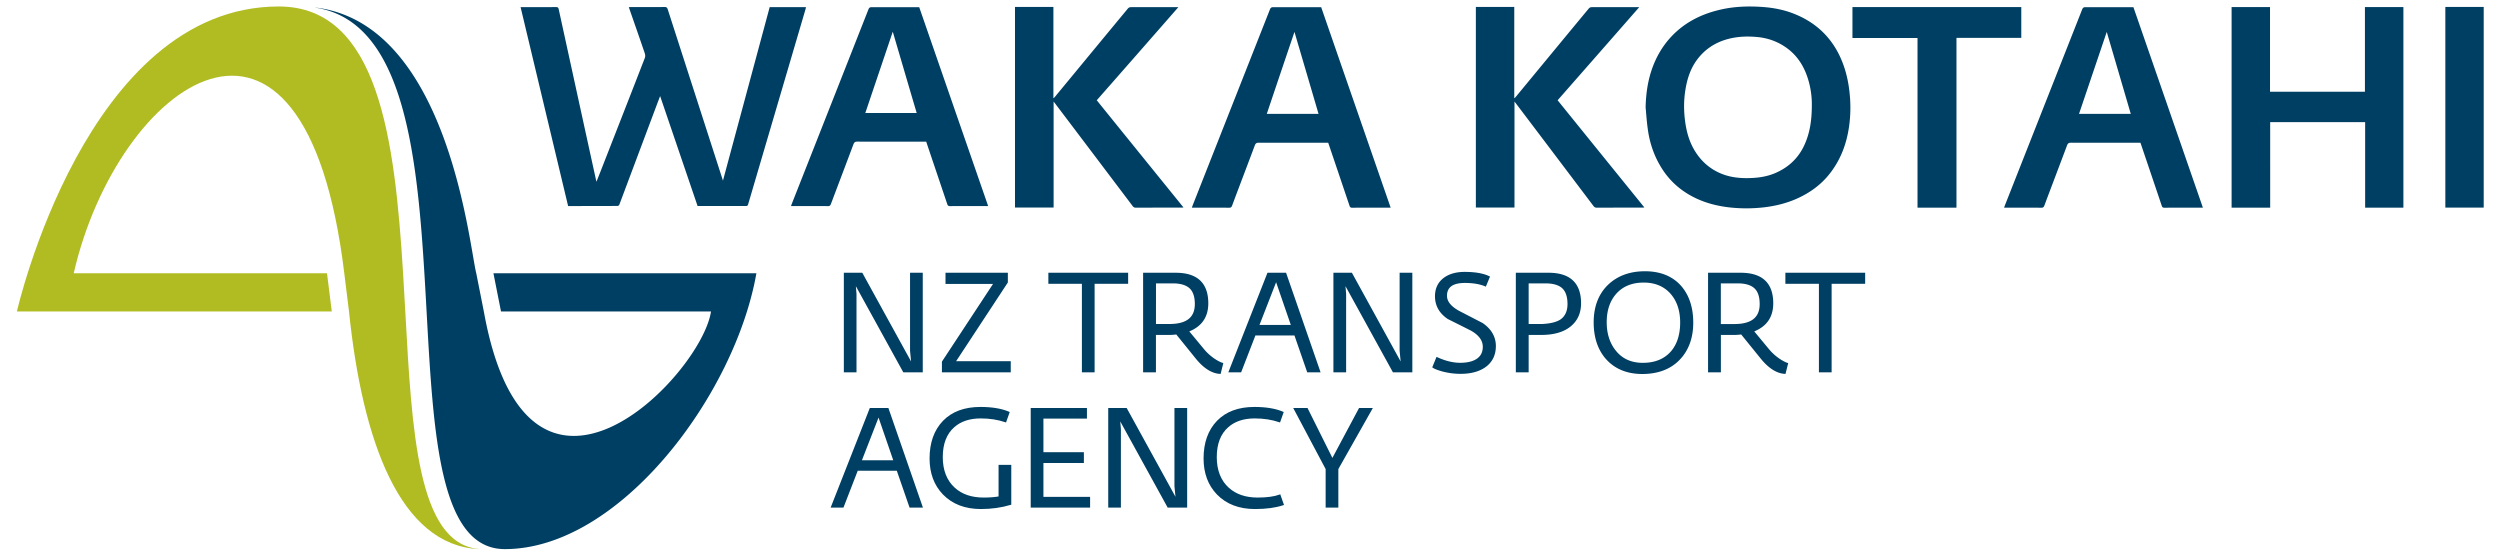
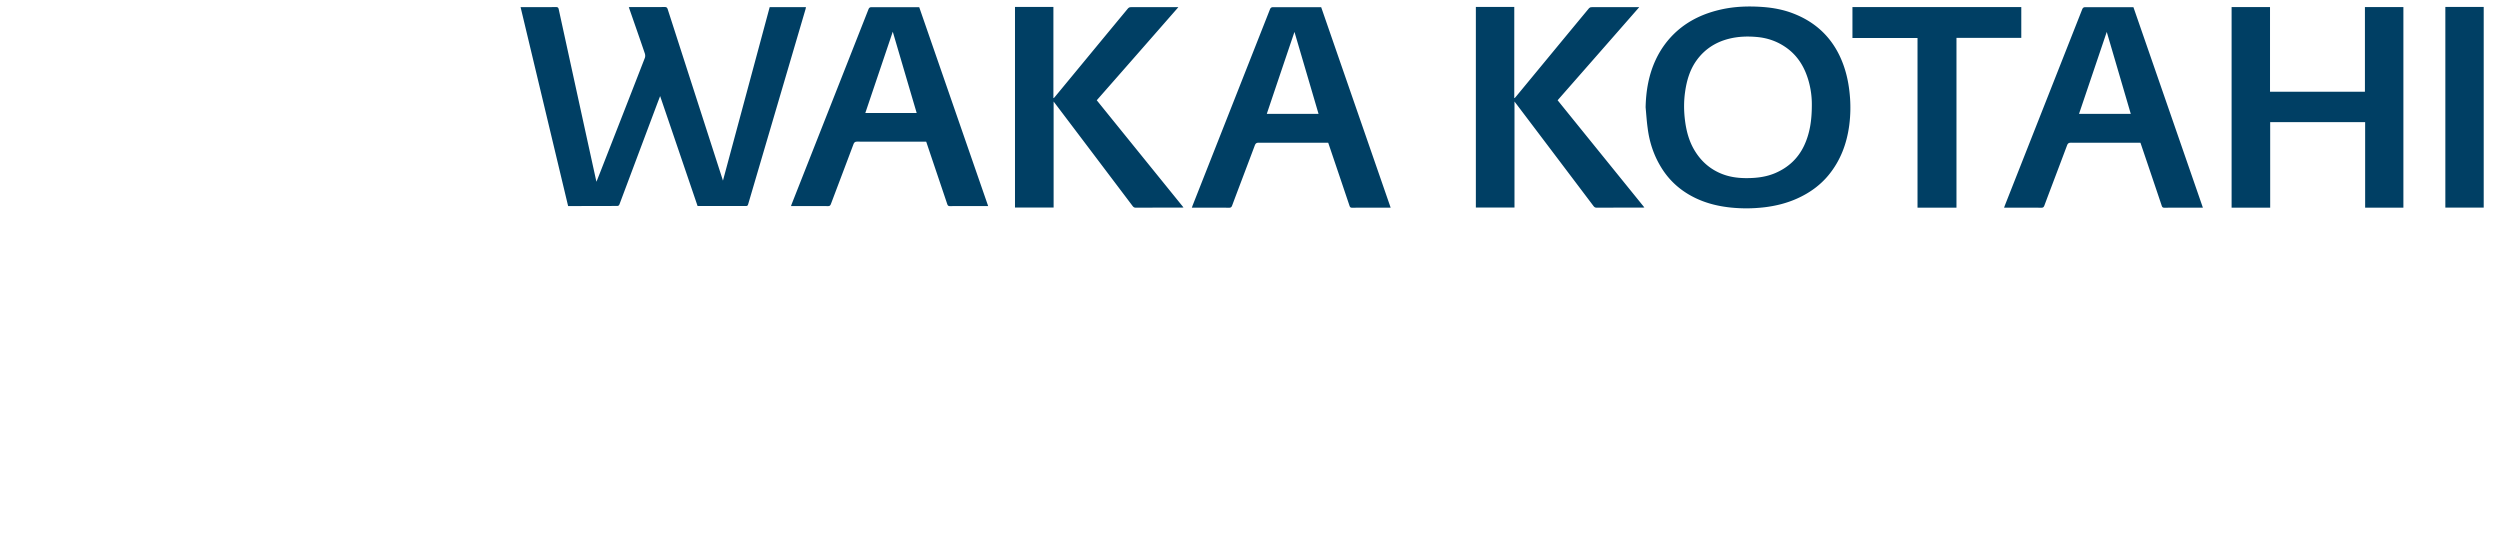
<svg xmlns="http://www.w3.org/2000/svg" viewBox="0 0 539.78 167.89" fill="#003F64" height="32" width="144">
  <path d="M63.825 62.273s-9.566-40.048-14.366-60.12h2.01c2.887 0 5.757.016 8.643-.017.535 0 .762.114.875.681 3.73 17.09 7.459 34.179 11.204 51.268.049.227.114.454.195.843.405-1.021.762-1.913 1.118-2.821 4.508-11.528 9.031-23.056 13.506-34.6.163-.406.13-.973-.016-1.395-1.508-4.442-3.064-8.868-4.604-13.295-.065-.194-.13-.389-.227-.648.243-.017.454-.033.648-.033 3.389 0 6.794.016 10.182-.016.535 0 .762.162.924.665 5.48 16.992 10.961 34 16.441 50.992.065.195.13.405.26.81 4.734-17.607 9.436-35.005 14.122-52.435h10.96c-.048.211-.065.406-.113.584-5.772 19.635-11.56 39.286-17.333 58.92-.097.341-.194.6-.648.6-4.864-.015-9.68 0-14.657 0-3.746-11.008-7.507-22.034-11.318-33.221-.356.956-.664 1.735-.956 2.513-3.762 10.02-7.523 20.056-11.285 30.076-.13.357-.26.617-.778.617-4.75.016-14.787.032-14.787.032zM161.934 9.578c-2.789 8.27-5.545 16.409-8.301 24.58h15.532c-2.415-8.188-4.799-16.31-7.23-24.58m7.992-7.41c6.956 20.073 13.88 40.049 20.835 60.105h-1.135c-3.47 0-6.923-.016-10.393.016-.486 0-.665-.146-.827-.584-2.091-6.226-4.2-12.435-6.29-18.662a1.177 1.177 0 00-.098-.227h-.827c-6.647 0-13.295.017-19.943-.016-.665 0-.956.179-1.2.811-2.253 6.015-4.54 12.03-6.81 18.046-.178.454-.372.632-.875.632-3.486-.032-6.972-.016-10.474-.016h-.713c.113-.292.178-.503.26-.713 7.717-19.57 15.435-39.124 23.136-58.694.195-.487.405-.697.99-.697h14.364zM223.579 30.3c8.739 10.814 17.446 21.564 26.217 32.395-.26.016-.421.048-.6.048-4.604 0-9.225 0-13.83.016-.421 0-.665-.146-.924-.47-7.815-10.344-15.63-20.689-23.461-31.033-.114-.146-.227-.292-.438-.584v32.039h-11.674V2.104h11.609v27.482c.049.016.097.049.13.065.146-.178.308-.357.454-.535 7.328-8.869 14.576-17.673 21.92-26.526.179-.227.536-.421.795-.421 4.686-.033 14.236-.017 14.463 0a13897.062 13897.062 0 01-24.661 28.13M283.326 9.643c-2.82 8.334-5.593 16.538-8.366 24.775h15.646c-2.416-8.253-4.831-16.441-7.28-24.775m8.075-7.474c7.004 20.234 13.992 40.372 20.997 60.59h-1.135c-3.486 0-6.989-.016-10.474.017-.487 0-.681-.146-.827-.6-2.108-6.275-4.232-12.534-6.356-18.808a1.177 1.177 0 00-.097-.227h-.844c-6.712 0-13.408.016-20.105-.016-.664 0-.972.178-1.216.81-2.27 6.064-4.588 12.128-6.858 18.192-.178.454-.373.649-.892.649-3.518-.033-7.037-.017-10.555-.017h-.73c.114-.291.179-.502.26-.713L275.9 2.882c.195-.486.406-.713.99-.713h14.51zM362.855 30.3c8.739 10.814 17.446 21.564 26.217 32.395-.26.016-.421.048-.6.048-4.604 0-9.225 0-13.83.016-.421 0-.665-.146-.924-.47-7.815-10.344-15.63-20.689-23.461-31.033-.114-.146-.227-.292-.438-.584v32.039h-11.674V2.104h11.609v27.482c.049.016.097.049.13.065.146-.178.308-.357.454-.535 7.328-8.869 14.576-17.673 21.92-26.526.179-.227.536-.421.795-.421 4.686-.033 14.236-.017 14.463 0-8.253 9.436-16.408 18.727-24.661 28.13M439.675 31.726c.033-2.853-.454-6.258-1.734-9.501-1.298-3.308-3.34-6.048-6.324-8.058-2.464-1.67-5.188-2.627-8.14-2.951-3.031-.308-6.047-.227-8.998.535-3.923 1.021-7.166 3.113-9.566 6.404-2.108 2.886-3.064 6.226-3.55 9.712-.39 2.79-.374 5.578-.033 8.383.405 3.308 1.232 6.485 3 9.355 1.896 3.097 4.49 5.416 7.863 6.826 2.351.99 4.816 1.362 7.361 1.395 3.13.032 6.21-.292 9.112-1.54 3.908-1.687 6.859-4.41 8.69-8.302 1.72-3.68 2.32-7.588 2.32-12.258m-50.23.697c.113-4.977.923-9.776 3.031-14.316 1.54-3.308 3.665-6.21 6.388-8.658 3.86-3.438 8.4-5.464 13.393-6.583 4.118-.924 8.285-1.054 12.468-.762 3.21.227 6.356.81 9.356 1.978 6.29 2.432 11.009 6.599 13.96 12.711 1.767 3.681 2.691 7.572 3.08 11.626a41.253 41.253 0 01-.146 9.485c-.745 5.561-2.659 10.652-6.242 15.014-2.578 3.129-5.804 5.415-9.485 7.069-3.162 1.427-6.518 2.254-9.939 2.659-3.356.389-6.712.421-10.085.081-3.6-.373-7.07-1.184-10.36-2.708-4.475-2.075-8.091-5.156-10.685-9.387-2.27-3.665-3.584-7.67-4.119-11.918-.291-2.091-.421-4.199-.616-6.29M483.388 62.76h-11.772V11.474H451.95V2.136h51.025v9.307h-19.586zM528.802 9.643c-2.82 8.334-5.593 16.538-8.382 24.775h15.646c-2.416-8.253-4.815-16.441-7.264-24.775m8.059-7.474c7.02 20.234 13.992 40.372 20.996 60.59h-1.135c-3.486 0-6.988-.016-10.474.017-.486 0-.68-.146-.827-.6-2.107-6.275-4.231-12.534-6.355-18.808a1.177 1.177 0 00-.098-.227h-.843c-6.696 0-13.409.016-20.105-.016-.665 0-.973.178-1.216.81-2.27 6.064-4.588 12.128-6.858 18.192-.179.454-.373.649-.892.649-3.518-.033-7.037-.017-10.555-.017h-.73c.114-.291.179-.502.26-.713L521.36 2.882c.195-.486.406-.713.99-.713h14.51zM578.19 62.76h-11.658V2.135h11.609v25.585h28.682V2.136h11.625V62.76h-11.56V36.915h-28.699zM631.127 2.104h11.593v60.64h-11.593z" />
-   <path d="M170.998 112.52V82.426h-3.843v23.59l.308 3.211-14.673-26.672-.065-.13h-5.578v30.093h3.827V88.8l-.195-2.319 14.268 25.91.081.13zM176.786 112.52h20.802v-3.373h-16.505l15.58-23.705.05-.064v-2.951h-18.84v3.372h14.365l-15.403 23.413-.05.065z" />
-   <path d="M233.064 82.427h-24.11v3.34h10.134v26.752h3.842V85.767h10.134zM253.217 91.88c0 4.053-2.513 6.03-7.669 6.03h-4.07V85.638h5.076c2.302 0 4.004.503 5.074 1.492 1.054.972 1.59 2.578 1.59 4.75m7.798 21.11l.81-3.275-.226-.064c-.632-.179-1.46-.617-2.448-1.265-1.2-.827-2.286-1.8-3.21-2.935l-4.395-5.302c3.81-1.54 5.74-4.394 5.74-8.48 0-6.128-3.308-9.241-9.81-9.241h-9.89v30.092h3.875v-11.3h3.81c.892 0 1.687-.05 2.335-.147l5.935 7.345c2.35 2.886 4.799 4.427 7.247 4.573zM272.755 98.203l5.026-12.907 4.443 12.907zm-1.232 3.178h11.803l3.86 11.138h4.036l-10.376-29.93-.065-.162h-5.61l-11.836 30.092h3.875zM295.098 82.427v30.092h3.842V88.8l-.194-2.319 14.268 25.91.065.13h5.869V82.426h-3.843v23.59l.308 3.211-14.657-26.672-.081-.13zM340.22 97.635l-7.117-3.68c-2.449-1.346-3.681-2.87-3.681-4.556 0-2.627 1.784-3.892 5.448-3.892 2.383 0 4.426.34 6.064 1.022l.227.097 1.264-3.048-.21-.097c-1.768-.876-4.28-1.314-7.475-1.314-2.562 0-4.653.6-6.258 1.768-1.784 1.329-2.692 3.21-2.692 5.593 0 2.838 1.297 5.14 3.859 6.875 2.351 1.167 4.67 2.335 6.988 3.502 2.384 1.346 3.6 2.983 3.6 4.88 0 1.703-.665 2.935-2.01 3.762-1.185.73-2.806 1.086-4.816 1.086-2.157 0-4.492-.567-6.924-1.686l-.227-.113-1.297 3.177.162.114c.503.357 1.395.697 2.724 1.086 1.832.503 3.746.762 5.675.762 3.113 0 5.626-.68 7.507-2.01 2.092-1.492 3.162-3.648 3.162-6.42-.016-2.773-1.346-5.092-3.973-6.908M363.73 96.533c-1.216.81-3.097 1.264-5.561 1.378h-4.07V85.637h5.075c2.303 0 4.005.503 5.075 1.475 1.054.99 1.59 2.595 1.59 4.767 0 2.108-.714 3.68-2.109 4.654m-3.615-14.106h-9.89v30.092h3.874v-11.3h3.827c3.923 0 6.988-.925 9.063-2.74 1.946-1.67 2.951-3.957 2.951-6.81 0-6.13-3.307-9.242-9.825-9.242M399.887 97.457c0 3.615-.924 6.534-2.74 8.674-2.01 2.335-4.88 3.519-8.561 3.519-3.454 0-6.194-1.233-8.14-3.681-1.815-2.238-2.756-5.124-2.756-8.593 0-3.519.957-6.405 2.838-8.545 1.978-2.27 4.783-3.437 8.35-3.437 3.42 0 6.161 1.15 8.155 3.437 1.897 2.189 2.854 5.091 2.854 8.626M389.25 81.973c-4.621 0-8.399 1.41-11.236 4.167-2.822 2.772-4.265 6.566-4.265 11.268 0 4.637 1.281 8.415 3.827 11.22 2.659 2.919 6.323 4.394 10.863 4.394 4.734 0 8.528-1.427 11.269-4.264 2.74-2.821 4.134-6.615 4.134-11.269 0-4.556-1.232-8.301-3.664-11.09-2.594-2.935-6.275-4.426-10.928-4.426M412.193 85.637h5.075c2.302 0 4.005.503 5.059 1.492 1.054.972 1.589 2.578 1.589 4.766 0 4.054-2.513 6.032-7.67 6.032h-4.07v-12.29zm17.69 22.748a15.372 15.372 0 01-3.211-2.935l-4.394-5.302c3.81-1.54 5.74-4.394 5.74-8.48 0-6.128-3.308-9.241-9.81-9.241h-9.89v30.092h3.875v-11.3h3.81c.892 0 1.67-.05 2.319-.147l5.95 7.345c2.351 2.886 4.783 4.427 7.248 4.573l.194.016.827-3.275-.227-.065c-.632-.195-1.443-.616-2.432-1.281M431.682 82.427v3.34h10.134v26.752h3.842V85.767h10.134v-3.34z" />
-   <path d="M162.08 139.094h-9.469l5.026-12.906zm-1.46-15.793h-5.625l-11.836 30.093h3.875l4.313-11.139h11.803l3.859 11.14h4.037l-10.377-29.931zM193.94 150.022c-1.265.227-2.805.34-4.572.34-3.583 0-6.502-.989-8.675-2.95-2.415-2.173-3.648-5.303-3.648-9.275 0-3.989 1.168-7.02 3.47-9.031 1.978-1.767 4.67-2.66 8.01-2.66 2.691 0 5.188.39 7.41 1.152l.226.081 1.119-3.161-.21-.098c-2.222-.956-5.14-1.443-8.643-1.443-4.831 0-8.625 1.41-11.317 4.2-2.691 2.788-4.053 6.615-4.053 11.365 0 4.46 1.362 8.123 4.053 10.896 2.821 2.918 6.68 4.394 11.48 4.394 3.161 0 6.193-.422 8.982-1.265l.178-.048v-12.031h-3.842v9.534zM203.62 153.394h17.948v-3.243h-14.106v-10.23h12.225v-3.26h-12.225v-10.15h13.15v-3.21H203.62zM227.048 123.301v30.093h3.827V129.69l-.195-2.335 14.268 25.926.065.113h5.886v-30.093h-3.843v23.591l.308 3.227-14.673-26.688-.065-.13zM278.835 149.454c-1.589.6-3.826.908-6.664.908-3.583 0-6.485-.989-8.674-2.95-2.416-2.173-3.648-5.303-3.648-9.275 0-3.989 1.167-7.02 3.47-9.031 1.978-1.767 4.67-2.66 8.01-2.66 2.69 0 5.188.39 7.409 1.152l.227.081 1.119-3.161-.211-.098c-2.221-.956-5.14-1.443-8.642-1.443-4.832 0-8.626 1.41-11.317 4.2-2.692 2.788-4.054 6.615-4.054 11.365 0 4.46 1.362 8.123 4.054 10.896 2.82 2.918 6.68 4.394 11.479 4.394 3.389 0 6.259-.39 8.528-1.151l.244-.081-1.135-3.243zM302.848 123.301l-8.059 15.08-7.442-14.934-.064-.146h-4.33l9.794 18.452v11.641h3.842v-11.641l10.215-18.079.21-.373z" />
-   <path fill="#B0BC22" d="M36.537 165.863c-18.16-1.946-19.927-35.509-21.92-71.73-.228-3.843-.422-7.685-.666-11.544C11.454 42.054 6.525 1.958-23.616 1.958c-58.288 0-79.14 92.175-79.14 92.175h95.16L-9.04 82.589h-76.545c13.214-57.608 69.784-98.969 81.766 0l1.427 11.544c4.02 39.059 15.354 70.66 39.27 71.81.145 0-.211-.064-.34-.08" />
-   <path d="M41.255 82.589l2.286 11.544h63.461c-2.854 19.262-55.305 74-68.649 0l-2.286-11.544c-2.092-8.188-8.188-72.362-45.82-79.87a35.801 35.801 0 00-2.416-.388c-.13-.016-.567-.049-.39-.016l.195.032c25.878 4.102 30.417 41.961 32.752 80.242.243 3.859.454 7.701.665 11.544 2.075 37.324 3.907 71.81 23.64 71.81 34.794 0 69.621-46.727 76.026-83.354z" />
</svg>